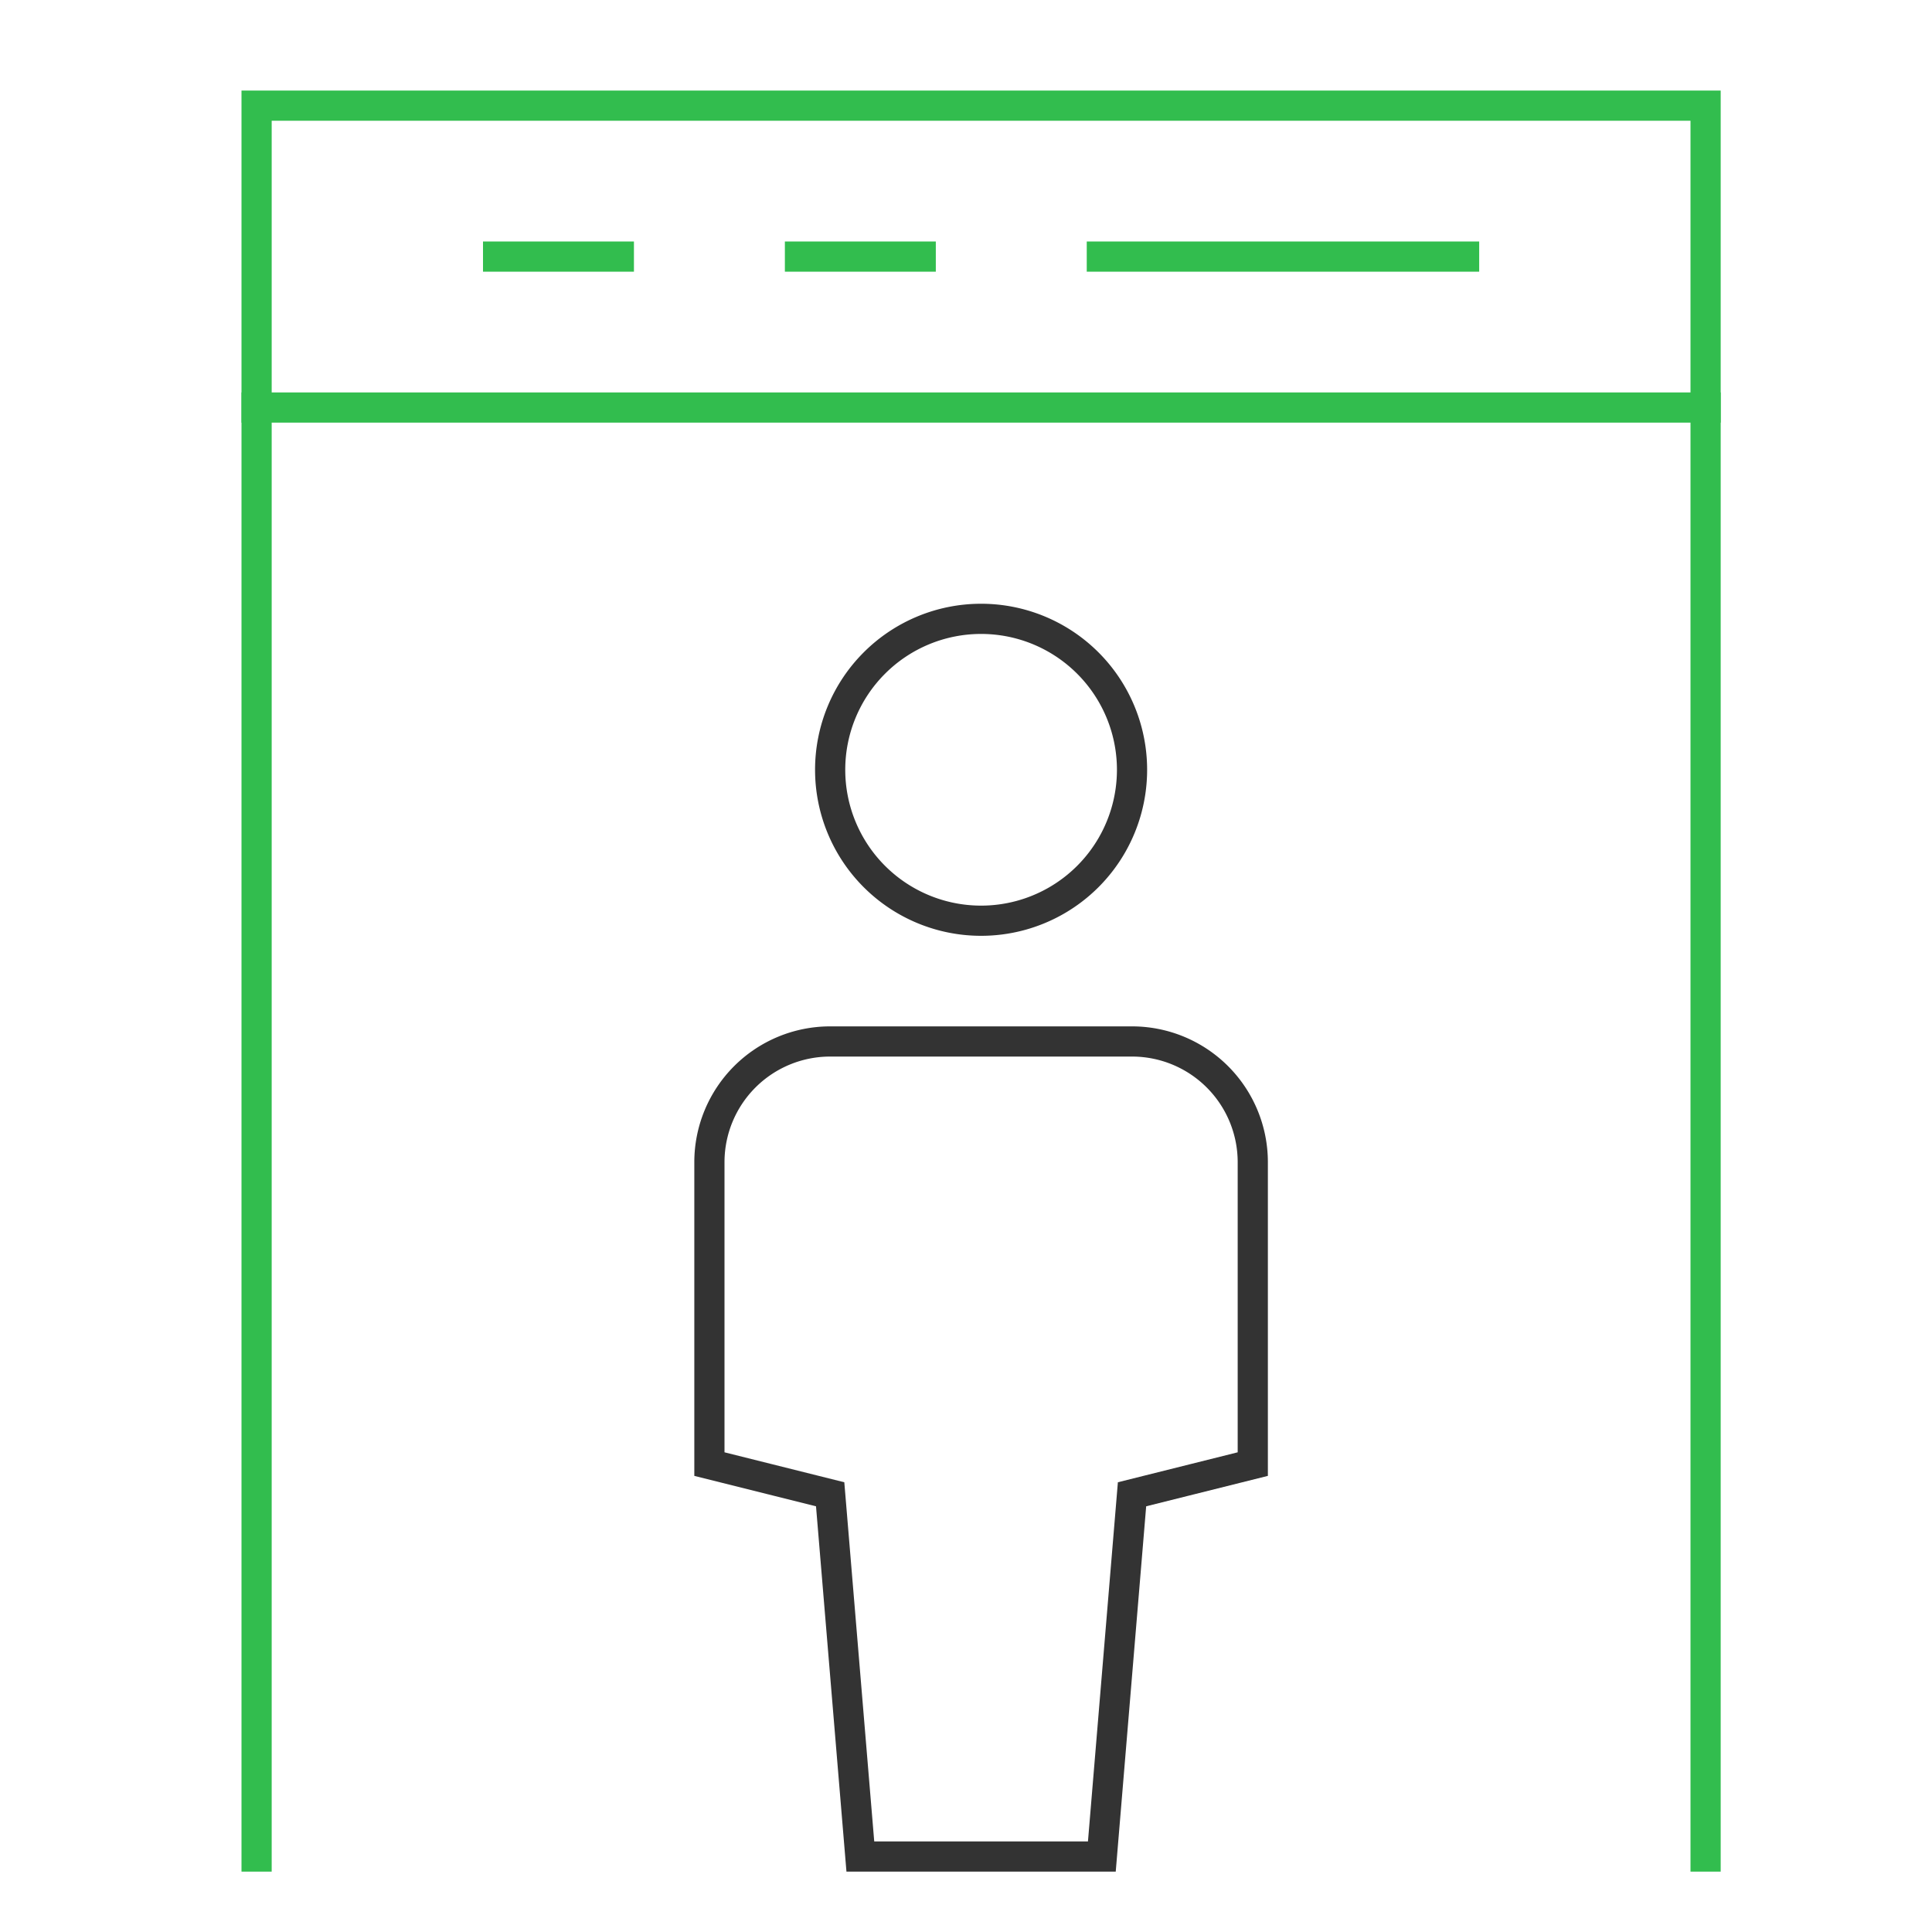
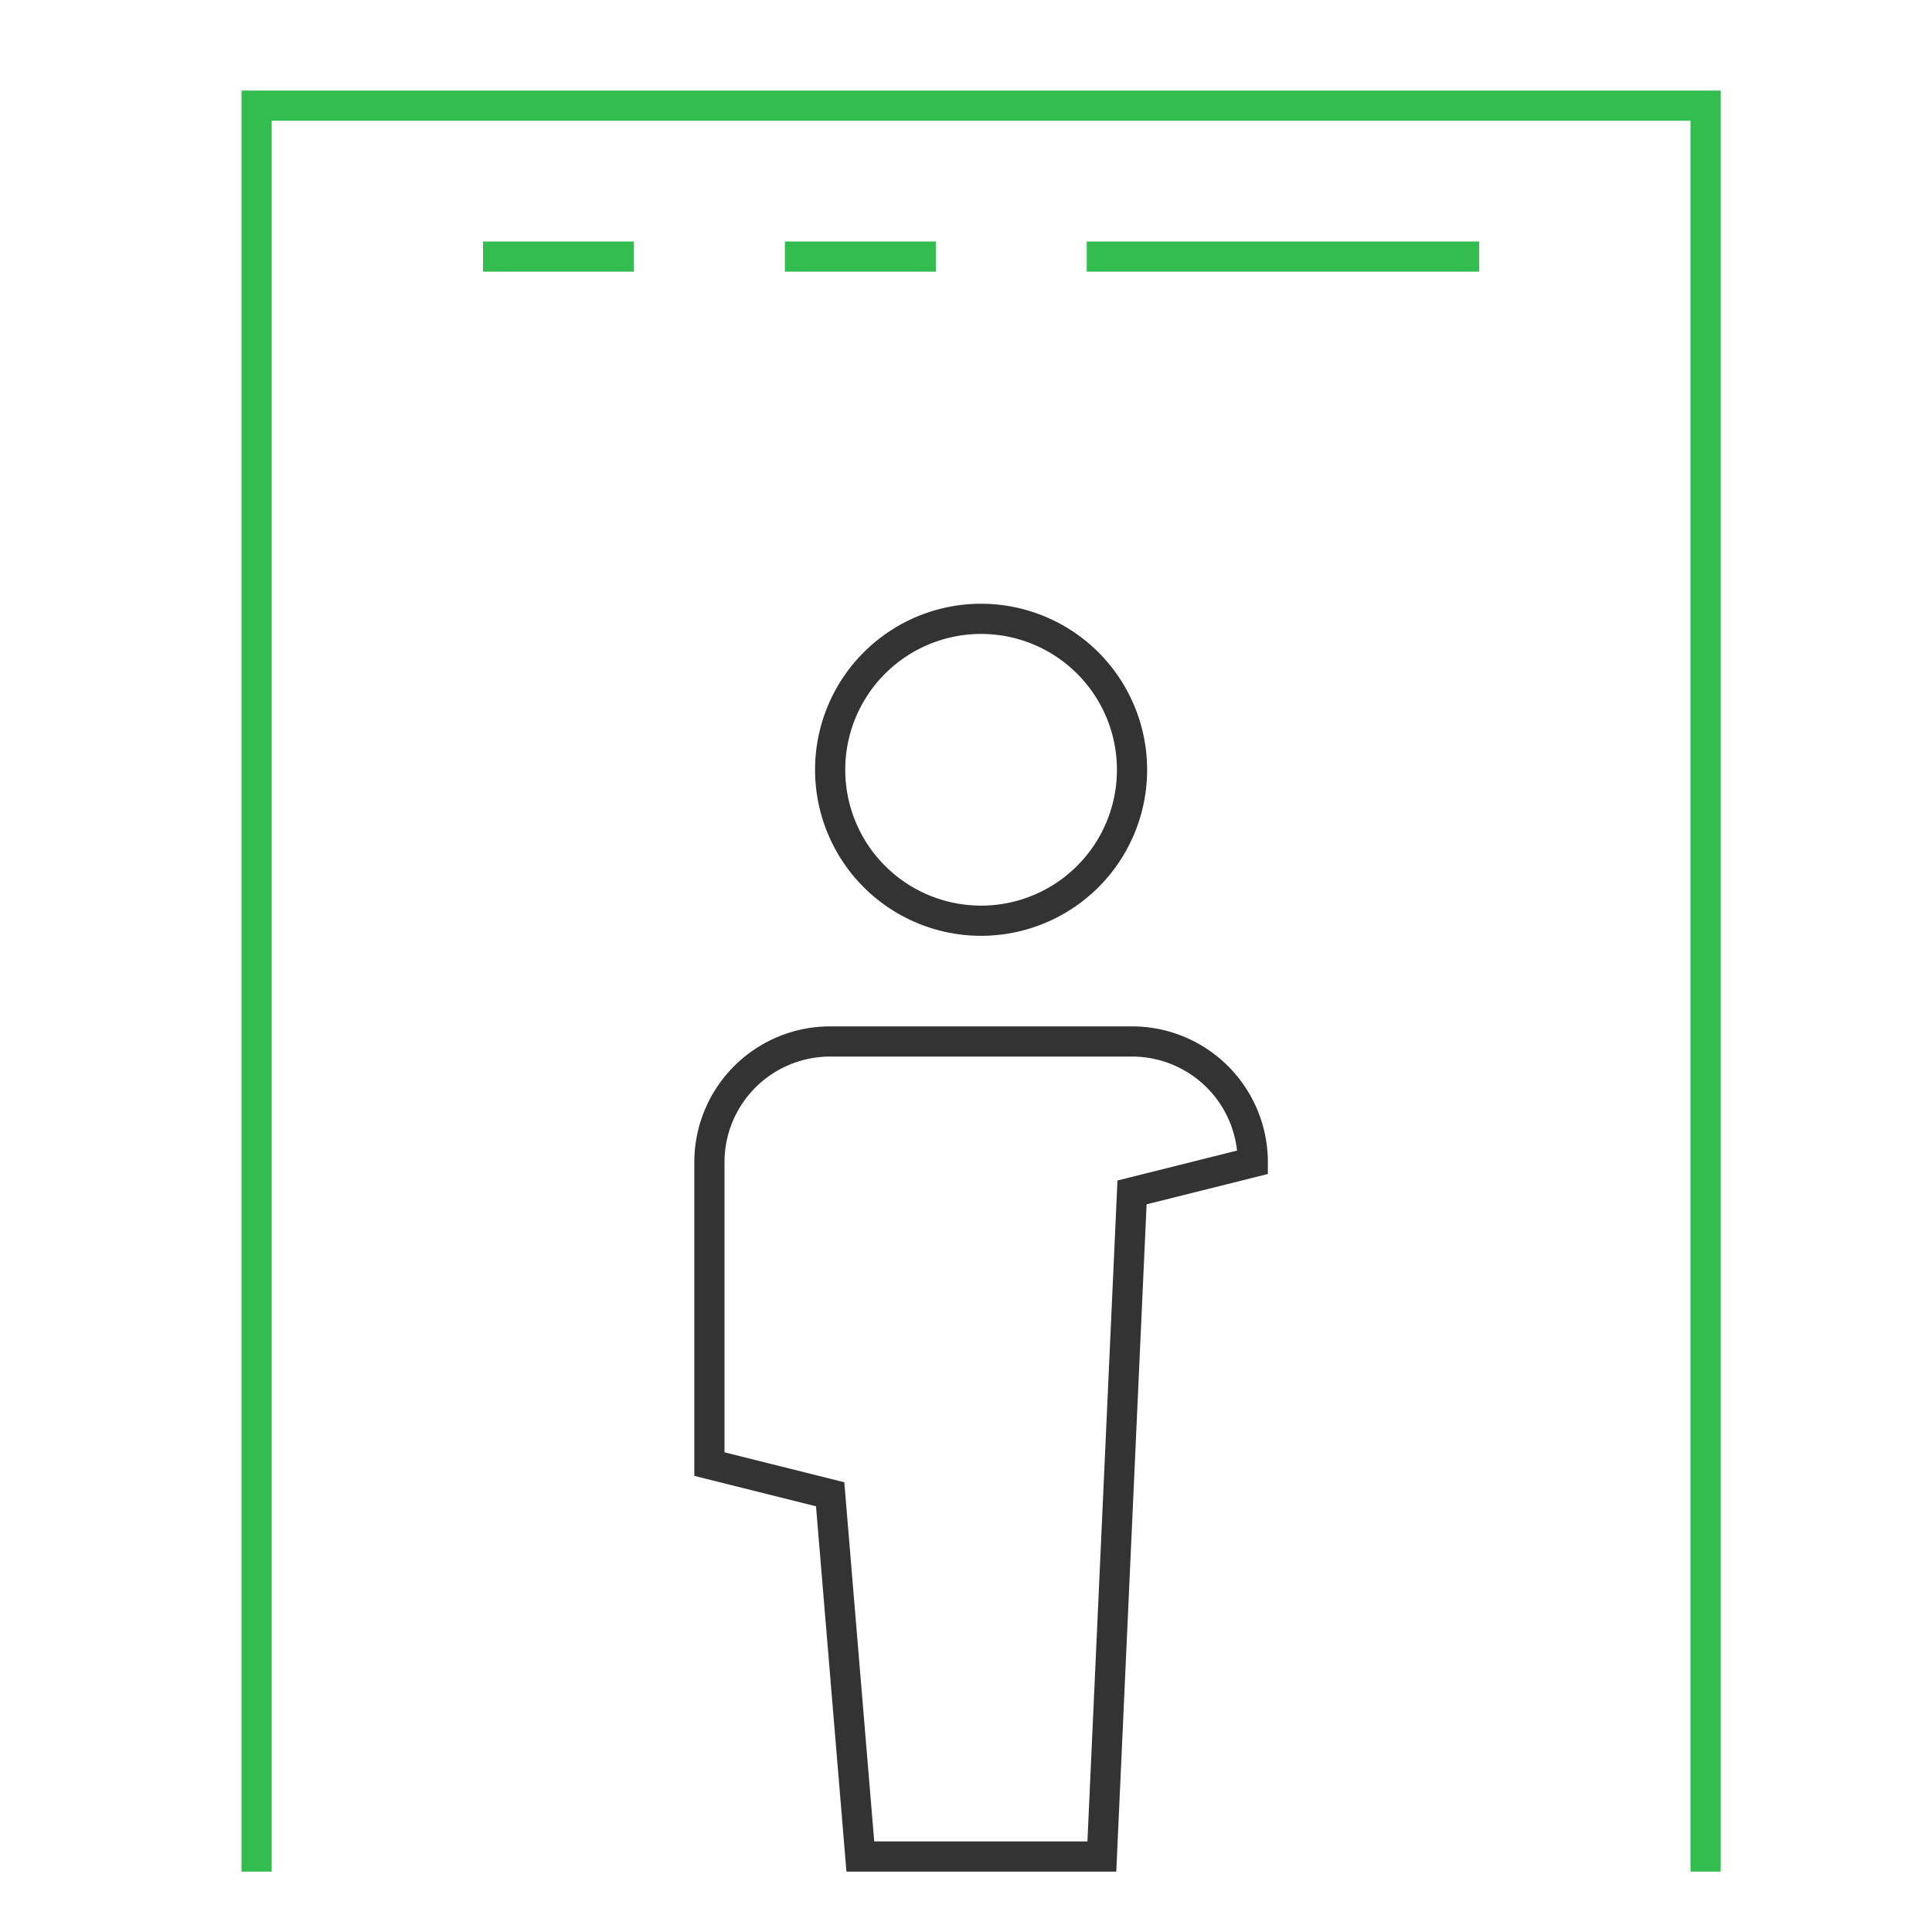
<svg xmlns="http://www.w3.org/2000/svg" viewBox="0 0 64 64" width="64" height="64">
  <title>security gate</title>
  <g class="nc-icon-wrapper" stroke-linecap="square" stroke-linejoin="miter" stroke-width="1" transform="translate(0.5 0.5)" fill="#32bd4e" stroke="#32bd4e">
    <polyline points="8 61 8 3 56 3 56 61" fill="none" stroke-miterlimit="10" data-color="color-2" />
-     <path d="M36,61H28L27,49l-4-1V38a4,4,0,0,1,4-4H37a4,4,0,0,1,4,4V48l-4,1Z" fill="none" stroke="#333333" stroke-miterlimit="10" />
+     <path d="M36,61H28L27,49l-4-1V38a4,4,0,0,1,4-4H37a4,4,0,0,1,4,4l-4,1Z" fill="none" stroke="#333333" stroke-miterlimit="10" />
    <path d="M32,30h0a5,5,0,0,1-5-5h0a5,5,0,0,1,5-5h0a5,5,0,0,1,5,5h0A5,5,0,0,1,32,30Z" fill="none" stroke="#333333" stroke-miterlimit="10" />
-     <line x1="8" y1="13" x2="56" y2="13" fill="none" stroke-miterlimit="10" data-color="color-2" />
    <line x1="16" y1="8" x2="20" y2="8" fill="none" stroke-miterlimit="10" data-color="color-2" />
    <line x1="26" y1="8" x2="30" y2="8" fill="none" stroke-miterlimit="10" data-color="color-2" />
    <line x1="36" y1="8" x2="48" y2="8" fill="none" stroke-miterlimit="10" data-color="color-2" />
  </g>
</svg>